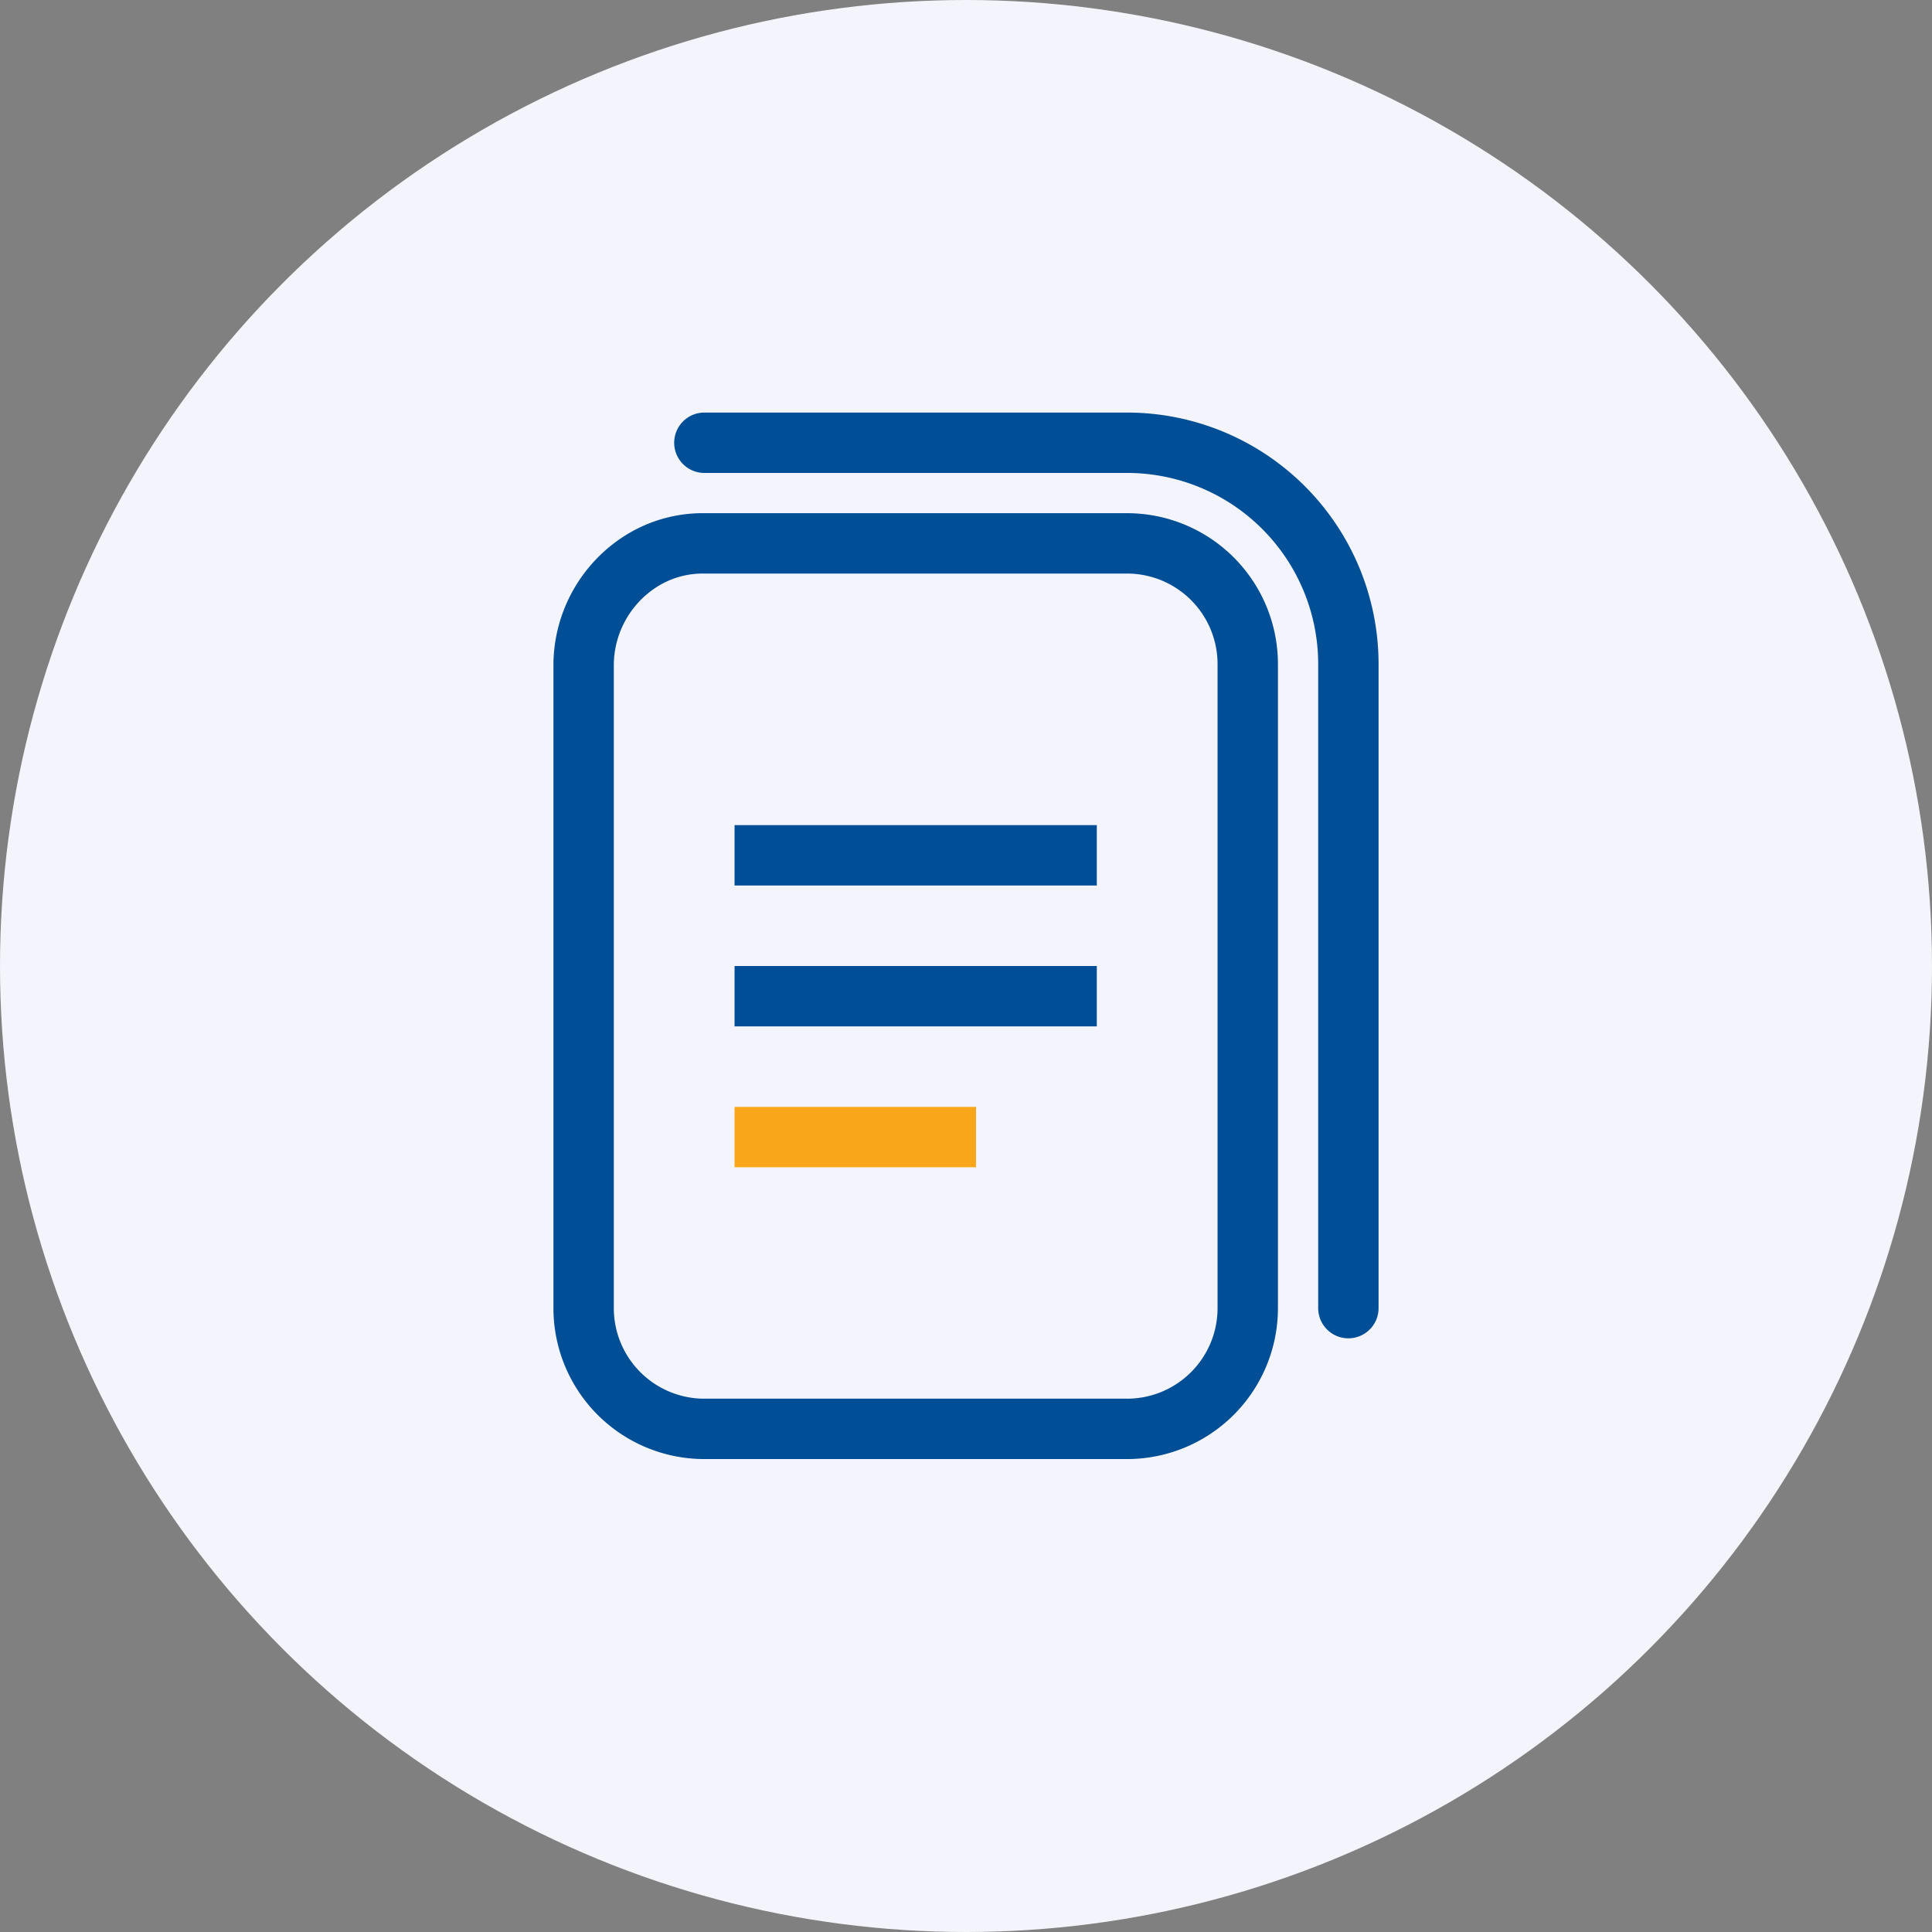
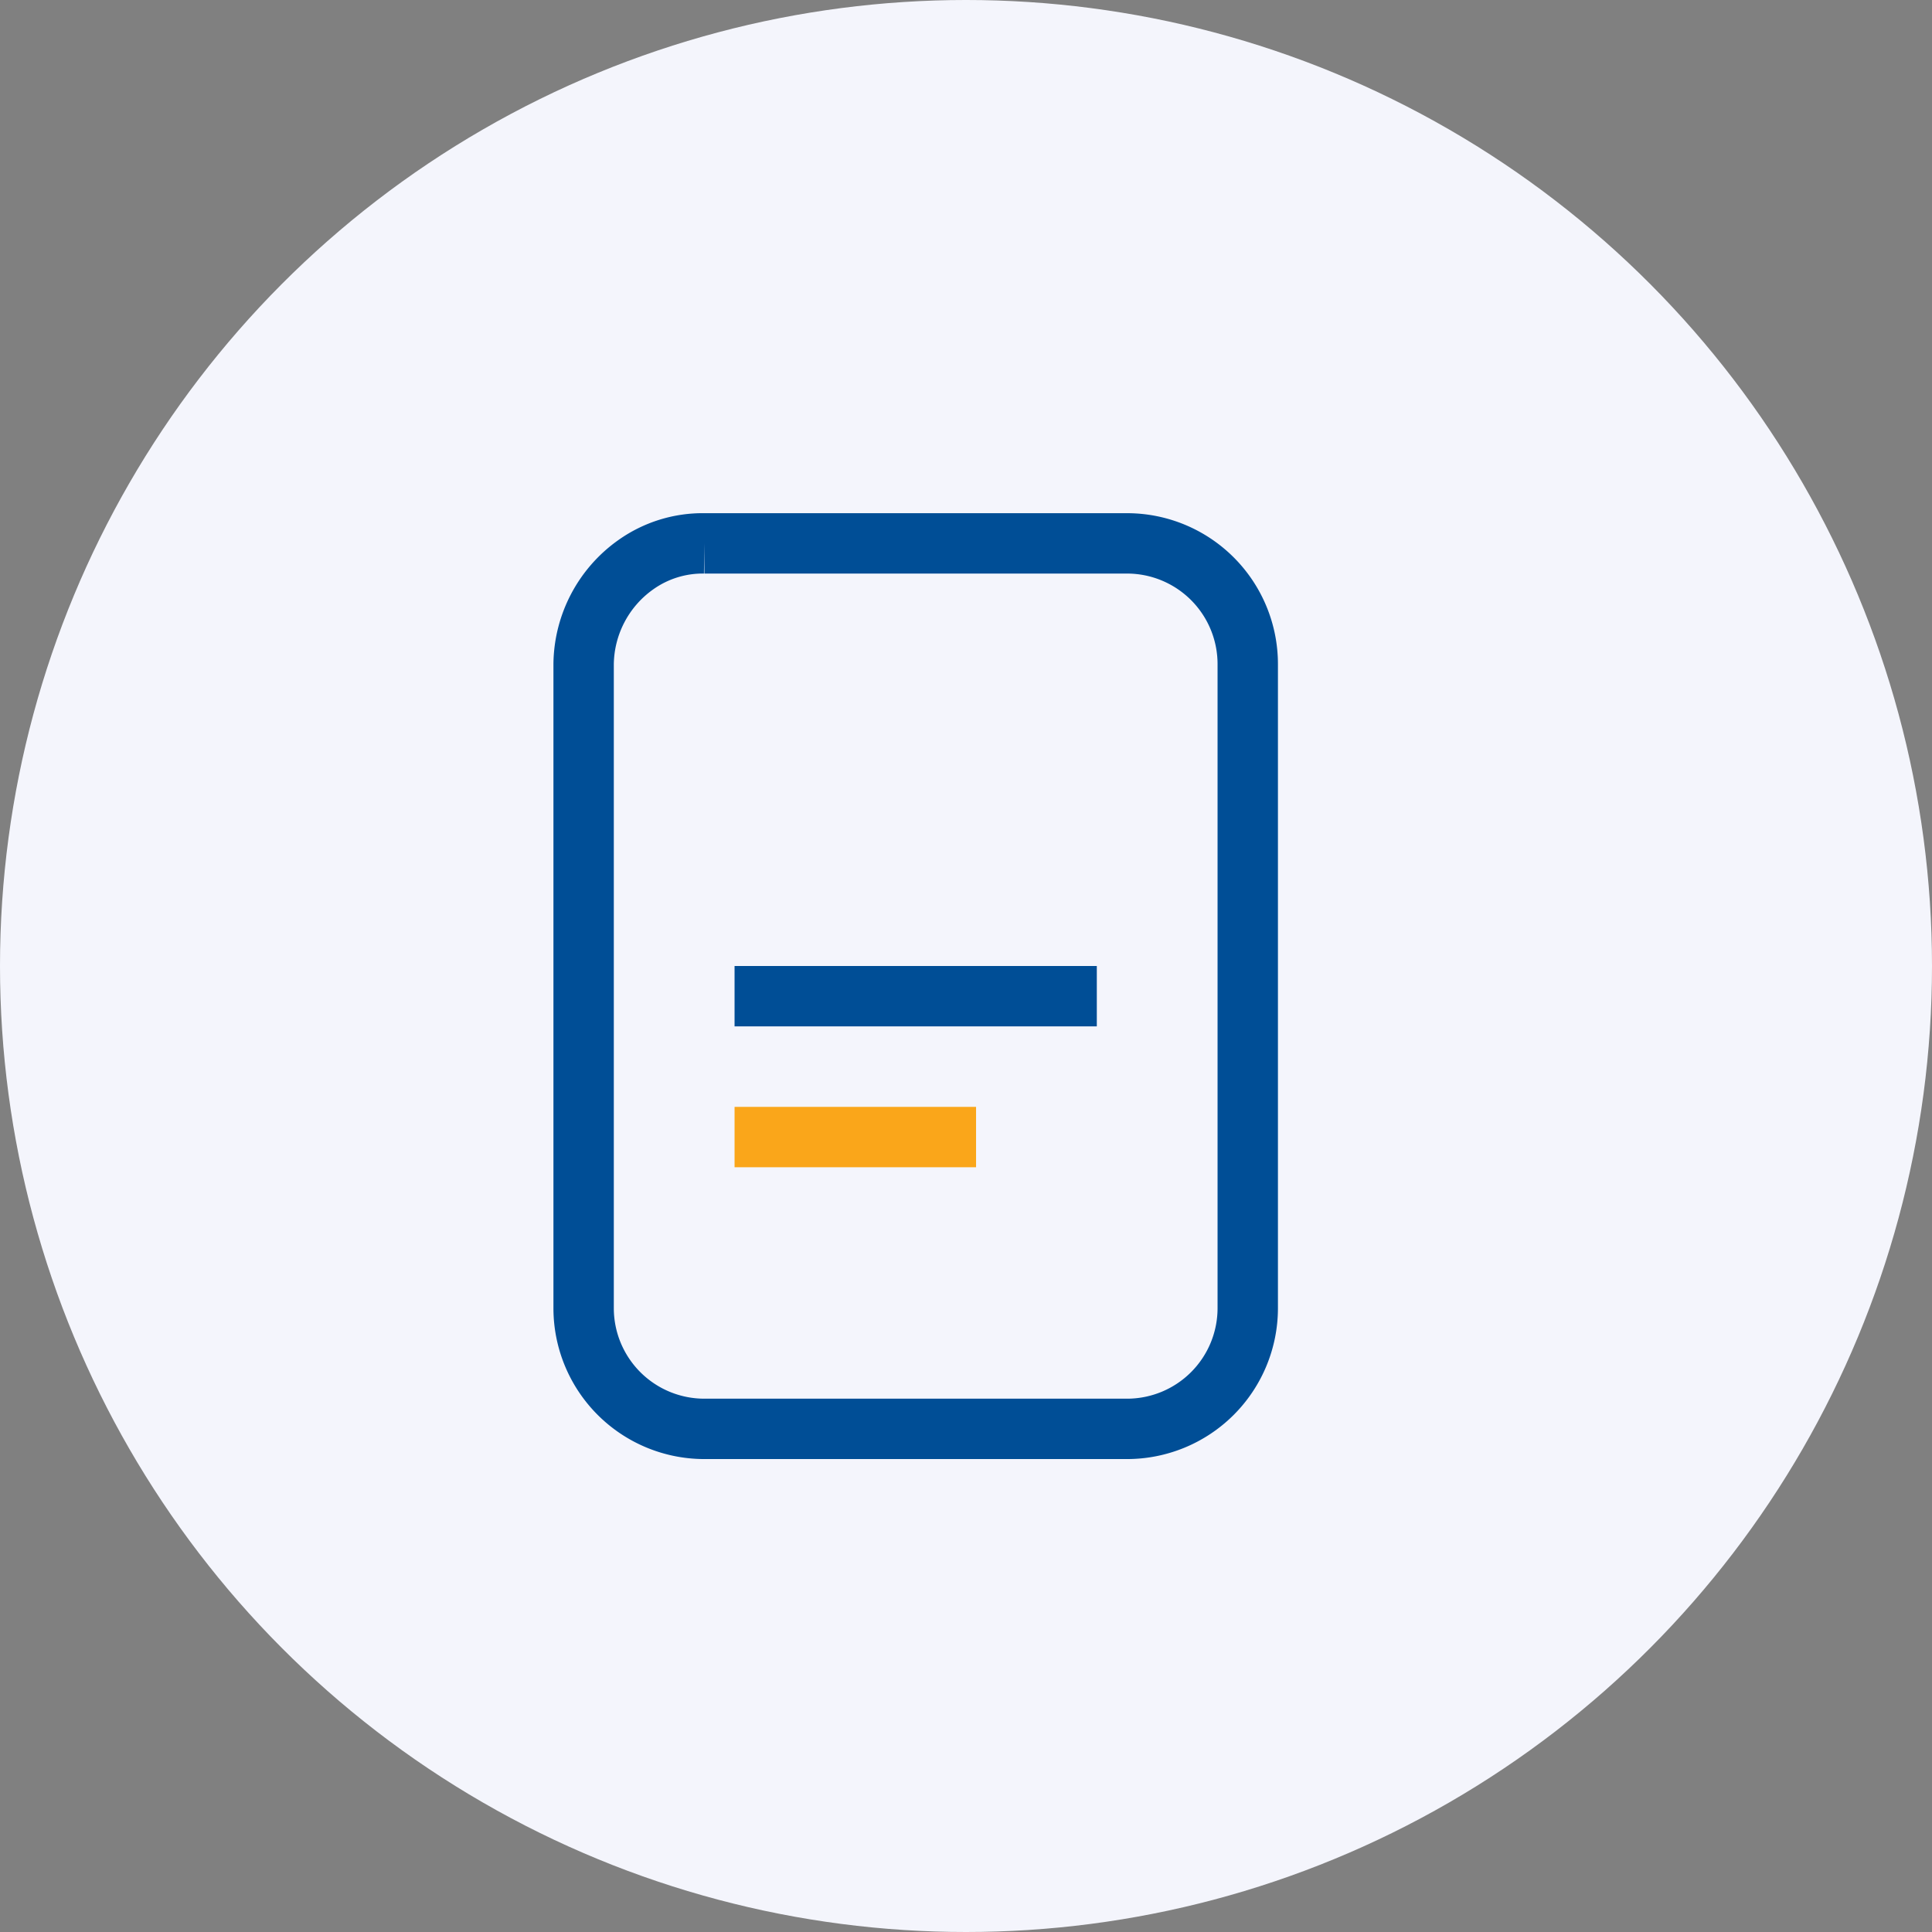
<svg xmlns="http://www.w3.org/2000/svg" width="96" height="96" viewBox="0 0 96 96">
  <rect x="0" y="0" width="96" height="96" fill="#808080" stroke="none" />
  <g id="Group_30093" data-name="Group 30093" transform="translate(-477 -11956)">
    <circle id="Ellipse_854" data-name="Ellipse 854" cx="48" cy="48" r="48" transform="translate(477 11956)" fill="#f4f5fc" />
-     <path id="Path_30876" data-name="Path 30876" d="M6,0H27a6,6,0,0,1,6,6V38a6,6,0,0,1-6,6H6a6,6,0,0,1-6-6V6A6.134,6.134,0,0,1,2.6,1.055,5.737,5.737,0,0,1,6,0Z" transform="translate(506 11983)" fill="#f4f5fc" stroke="#004e96" stroke-width="3" />
-     <path id="Path_30875" data-name="Path 30875" d="M32,54H11A11,11,0,0,1,0,43V11" transform="translate(544 12032) rotate(180)" fill="none" stroke="#004e96" stroke-linecap="round" stroke-linejoin="round" stroke-width="3" />
-     <line id="Line_495" data-name="Line 495" x2="18" transform="translate(513.5 11998.5)" fill="none" stroke="#004e96" stroke-width="3" />
+     <path id="Path_30876" data-name="Path 30876" d="M6,0H27a6,6,0,0,1,6,6V38a6,6,0,0,1-6,6H6a6,6,0,0,1-6-6V6A6.134,6.134,0,0,1,2.6,1.055,5.737,5.737,0,0,1,6,0" transform="translate(506 11983)" fill="#f4f5fc" stroke="#004e96" stroke-width="3" />
    <line id="Line_496" data-name="Line 496" x2="18" transform="translate(513.5 12005.5)" fill="none" stroke="#004e96" stroke-width="3" />
    <line id="Line_497" data-name="Line 497" x2="12" transform="translate(513.5 12012.5)" fill="none" stroke="#faa61a" stroke-width="3" />
  </g>
</svg>